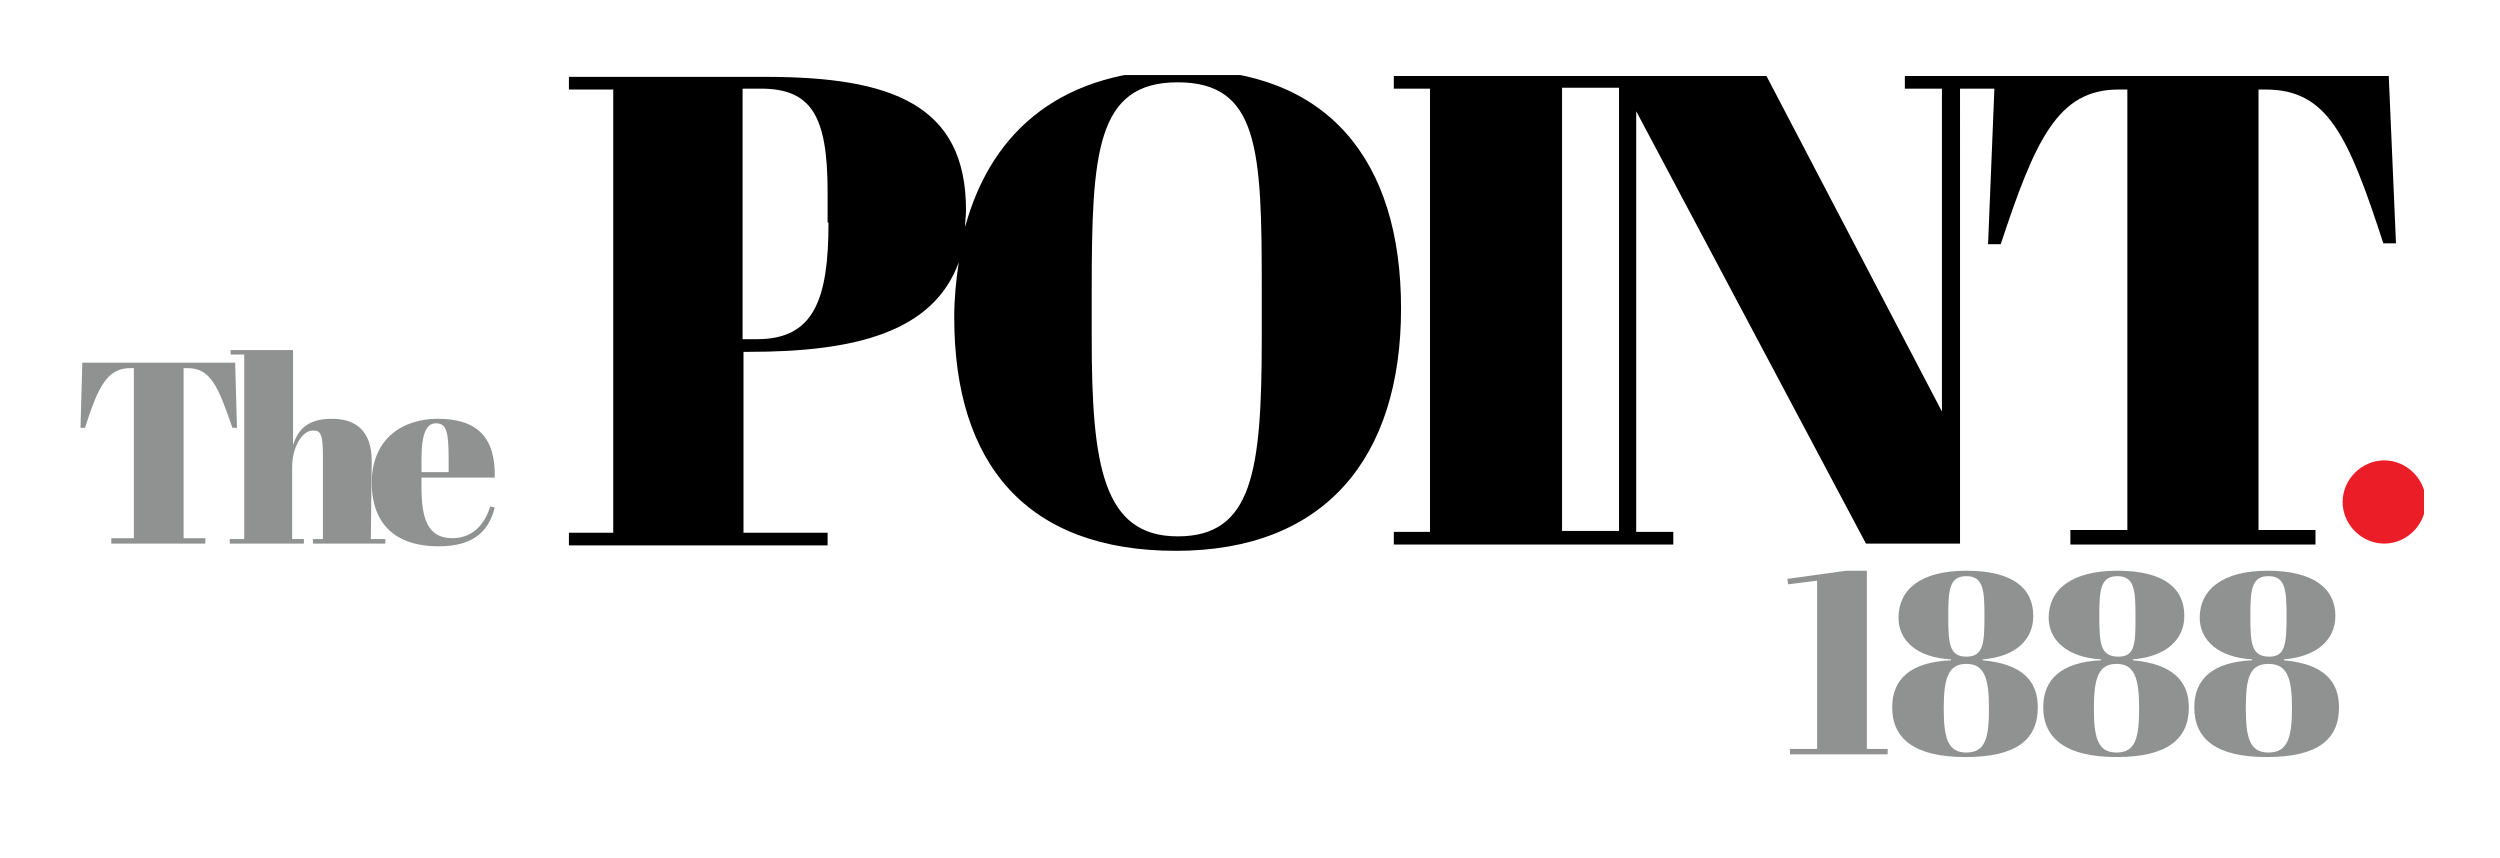
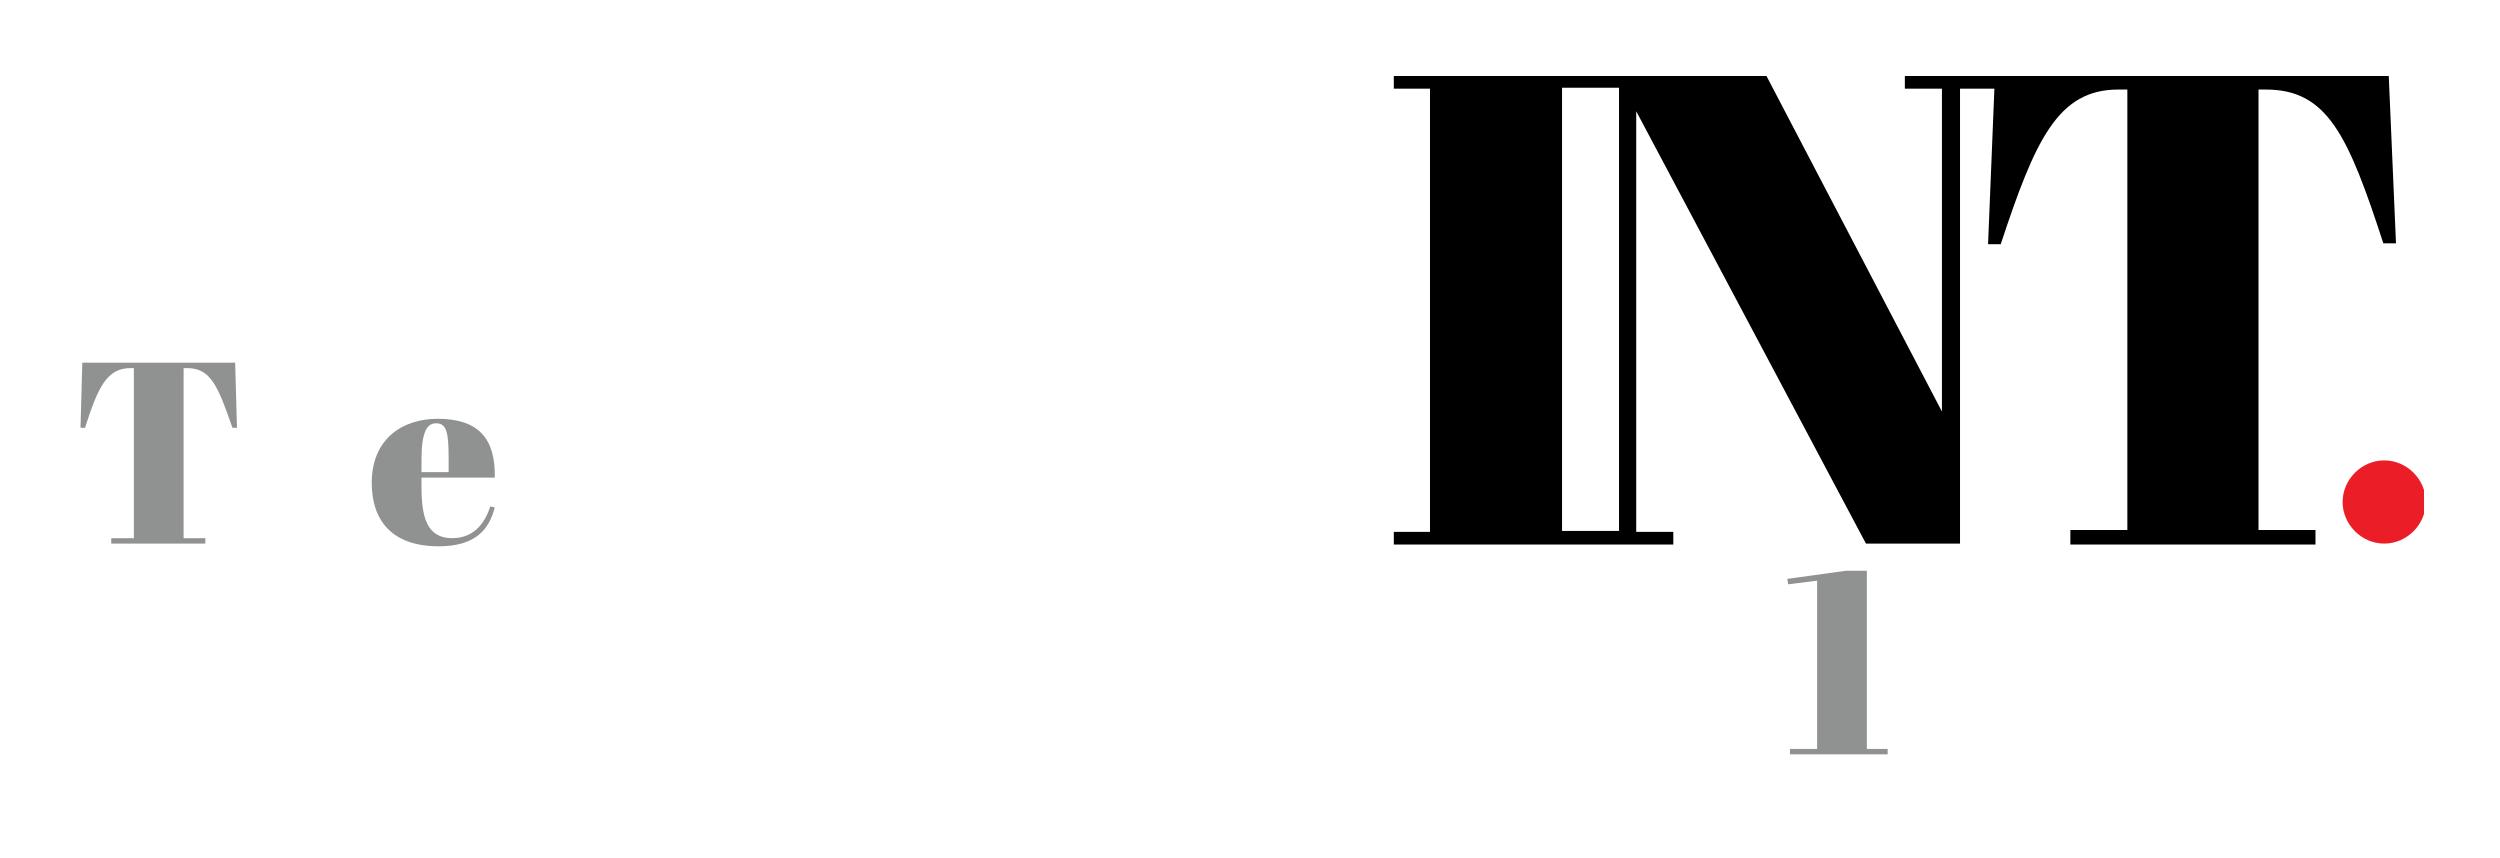
<svg xmlns="http://www.w3.org/2000/svg" xmlns:xlink="http://www.w3.org/1999/xlink" version="1.1" id="a" x="0px" y="0px" viewBox="0 0 276.4 94.9" style="enable-background:new 0 0 276.4 94.9;" xml:space="preserve">
  <style type="text/css"> .st0{clip-path:url(#SVGID_00000065767573748276615730000012543579128166892453_);} .st1{clip-path:url(#SVGID_00000021082211273447565120000005932922130868666532_);} .st2{fill:#909291;} .st3{clip-path:url(#SVGID_00000178910102510218225590000010047337355196567424_);} .st4{clip-path:url(#SVGID_00000099639944542083071800000009796645028062421420_);} .st5{clip-path:url(#SVGID_00000104672705647797869530000003608946103271197881_);} .st6{clip-path:url(#SVGID_00000171694782922595234500000008883769489180380340_);} .st7{clip-path:url(#SVGID_00000033356579720290359020000002489414719843462296_);} .st8{clip-path:url(#SVGID_00000175308412246733715900000002564993983175226265_);} .st9{clip-path:url(#SVGID_00000100360098995091966930000009039117749035855511_);} .st10{clip-path:url(#SVGID_00000151544303817762816980000009400909754489372088_);} .st11{clip-path:url(#SVGID_00000106829141213009066400000013735197582861382299_);} .st12{clip-path:url(#SVGID_00000013901584934149110070000006494052138750674359_);} .st13{clip-path:url(#SVGID_00000103964179693767785220000002358254840291314071_);} .st14{clip-path:url(#SVGID_00000141424936511493526510000016457120269465492926_);} .st15{clip-path:url(#SVGID_00000074419652591091392660000016644524228449401492_);} .st16{clip-path:url(#SVGID_00000110436623976156863620000001167461036446447256_);} .st17{clip-path:url(#SVGID_00000085216141950415353190000006976750562401481118_);} .st18{clip-path:url(#SVGID_00000134217834497592090490000003952101930870080698_);} .st19{clip-path:url(#SVGID_00000067221705974949365130000015259228551782901435_);} .st20{clip-path:url(#SVGID_00000183234726270948071220000004412557869310519190_);} .st21{clip-path:url(#SVGID_00000045608208981610842480000017780333072809865918_);} .st22{clip-path:url(#SVGID_00000154407166163745676920000014034405912764458149_);} .st23{clip-path:url(#SVGID_00000013154013491468450770000010132253112359477394_);} .st24{clip-path:url(#SVGID_00000072988414629065008690000015505754118509752735_);} .st25{clip-path:url(#SVGID_00000042735940810352976530000011826183926703661720_);} .st26{clip-path:url(#SVGID_00000044859394336096422350000001048748828870738068_);} .st27{clip-path:url(#SVGID_00000121979140700705985040000017713335512648275079_);} .st28{clip-path:url(#SVGID_00000040549800668867721400000002144308346785696163_);} .st29{clip-path:url(#SVGID_00000116225091706762731110000017864646160857617326_);} .st30{fill:#EB1D27;} </style>
  <g>
    <g>
      <defs>
        <polyline id="SVGID_1_" points="8.9,8.3 8.9,84.3 268.6,84.3 268.6,8.3 " />
      </defs>
      <clipPath id="SVGID_00000089551295892255589390000007067416626564992679_">
        <use xlink:href="#SVGID_1_" style="overflow:visible;" />
      </clipPath>
      <g style="clip-path:url(#SVGID_00000089551295892255589390000007067416626564992679_);">
        <g>
          <defs>
            <rect id="SVGID_00000093169368122282146330000003486301032474023830_" x="8.9" y="8.3" width="259.1" height="76.1" />
          </defs>
          <clipPath id="SVGID_00000124156725052797042780000003987464199038347444_">
            <use xlink:href="#SVGID_00000093169368122282146330000003486301032474023830_" style="overflow:visible;" />
          </clipPath>
          <g style="clip-path:url(#SVGID_00000124156725052797042780000003987464199038347444_);">
            <polygon class="st2" points="204.1,63.1 204.1,63.1 197.6,64 197.7,64.6 200.9,64.2 200.9,82.8 197.9,82.8 197.9,83.4 208.7,83.4 208.7,82.8 206.4,82.8 206.4,63.1 " />
          </g>
        </g>
      </g>
    </g>
  </g>
  <g>
    <defs>
      <rect id="SVGID_00000090291689855466759890000010561832946331804561_" x="8.9" y="8.3" width="259.1" height="76.1" />
    </defs>
    <clipPath id="SVGID_00000088093628111704997910000015661388371312728451_">
      <use xlink:href="#SVGID_00000090291689855466759890000010561832946331804561_" style="overflow:visible;" />
    </clipPath>
    <g style="clip-path:url(#SVGID_00000088093628111704997910000015661388371312728451_);">
      <g>
        <defs>
-           <polyline id="SVGID_00000145754712958559582830000007605824433678273708_" points="8.9,8.3 8.9,84.3 268.6,84.3 268.6,8.3 " />
-         </defs>
+           </defs>
        <clipPath id="SVGID_00000093871626960884758070000010244726819912583592_">
          <use xlink:href="#SVGID_00000145754712958559582830000007605824433678273708_" style="overflow:visible;" />
        </clipPath>
        <g style="clip-path:url(#SVGID_00000093871626960884758070000010244726819912583592_);">
          <g>
            <defs>
              <rect id="SVGID_00000109713612524178304920000015362369288890050209_" x="8.9" y="8.3" width="259.1" height="76.1" />
            </defs>
            <clipPath id="SVGID_00000026149601980598251870000013230180452747359410_">
              <use xlink:href="#SVGID_00000109713612524178304920000015362369288890050209_" style="overflow:visible;" />
            </clipPath>
            <g style="clip-path:url(#SVGID_00000026149601980598251870000013230180452747359410_);">
              <path class="st2" d="M209.9,68.3L209.9,68.3c0-3.1,2.4-5.2,7.5-5.2s7.4,1.9,7.4,5c0,2.6-1.9,4.5-5.6,4.8V73 c4.4,0.4,6.1,2.3,6.1,5.2c0,3.6-2.4,5.5-8,5.5s-8.1-2-8.1-5.5c0-3.1,2-5,6.5-5.2v-0.1C211.9,72.7,209.9,70.8,209.9,68.3 L209.9,68.3z M214.9,78.3L214.9,78.3c0,3.2,0.4,4.9,2.5,4.9s2.5-1.6,2.5-4.9s-0.5-4.9-2.5-4.9S214.9,75,214.9,78.3L214.9,78.3 z M217.4,72.6L217.4,72.6c1.9,0,2-1.5,2-4.5c0-2.8-0.1-4.4-2-4.4s-2,1.6-2,4.4C215.4,71.1,215.5,72.6,217.4,72.6z" />
            </g>
          </g>
        </g>
      </g>
    </g>
  </g>
  <g>
    <defs>
      <rect id="SVGID_00000043453369199192688690000013808684780856662434_" x="8.9" y="8.3" width="259.1" height="76.1" />
    </defs>
    <clipPath id="SVGID_00000047027918122771051710000017208503703887473052_">
      <use xlink:href="#SVGID_00000043453369199192688690000013808684780856662434_" style="overflow:visible;" />
    </clipPath>
    <g style="clip-path:url(#SVGID_00000047027918122771051710000017208503703887473052_);">
      <g>
        <defs>
          <polyline id="SVGID_00000178892686336628720290000007722132157958145190_" points="8.9,8.3 8.9,84.3 268.6,84.3 268.6,8.3 " />
        </defs>
        <clipPath id="SVGID_00000045611287992496181040000012545198712493185152_">
          <use xlink:href="#SVGID_00000178892686336628720290000007722132157958145190_" style="overflow:visible;" />
        </clipPath>
        <g style="clip-path:url(#SVGID_00000045611287992496181040000012545198712493185152_);">
          <g>
            <defs>
              <rect id="SVGID_00000160879490434744232670000007070527934377012651_" x="8.9" y="8.3" width="259.1" height="76.1" />
            </defs>
            <clipPath id="SVGID_00000183244044523486685030000016263586895442677388_">
              <use xlink:href="#SVGID_00000160879490434744232670000007070527934377012651_" style="overflow:visible;" />
            </clipPath>
            <g style="clip-path:url(#SVGID_00000183244044523486685030000016263586895442677388_);">
-               <path class="st2" d="M226.5,68.3L226.5,68.3c0-3.1,2.5-5.2,7.6-5.2s7.4,1.9,7.4,5c0,2.6-2,4.5-5.7,4.8V73 c4.4,0.4,6.2,2.3,6.2,5.2c0,3.6-2.5,5.5-8,5.5s-8.1-2-8.1-5.5c0-3.1,2-5,6.4-5.2v-0.1C228.6,72.7,226.5,70.8,226.5,68.3 L226.5,68.3z M231.5,78.3L231.5,78.3c0,3.2,0.4,4.9,2.5,4.9s2.5-1.6,2.5-4.9s-0.5-4.9-2.5-4.9S231.5,75,231.5,78.3L231.5,78.3 z M234.2,72.6L234.2,72.6c1.9,0,1.9-1.5,1.9-4.5c0-2.8-0.1-4.4-2-4.4s-2,1.6-2,4.4C232.1,71.1,232.2,72.6,234.2,72.6 L234.2,72.6z" />
-             </g>
+               </g>
          </g>
        </g>
      </g>
    </g>
  </g>
  <g>
    <defs>
      <rect id="SVGID_00000083072380312514472350000000364784035060307082_" x="8.9" y="8.3" width="259.1" height="76.1" />
    </defs>
    <clipPath id="SVGID_00000044900611396799807830000007249058181445753988_">
      <use xlink:href="#SVGID_00000083072380312514472350000000364784035060307082_" style="overflow:visible;" />
    </clipPath>
    <g style="clip-path:url(#SVGID_00000044900611396799807830000007249058181445753988_);">
      <g>
        <defs>
          <polyline id="SVGID_00000131332512837797791420000009481773546287710399_" points="8.9,8.3 8.9,84.3 268.6,84.3 268.6,8.3 " />
        </defs>
        <clipPath id="SVGID_00000164479345852487549740000000196098264416192439_">
          <use xlink:href="#SVGID_00000131332512837797791420000009481773546287710399_" style="overflow:visible;" />
        </clipPath>
        <g style="clip-path:url(#SVGID_00000164479345852487549740000000196098264416192439_);">
          <g>
            <defs>
              <rect id="SVGID_00000132803639451026304710000012250060036014584759_" x="8.9" y="8.3" width="259.1" height="76.1" />
            </defs>
            <clipPath id="SVGID_00000020382873628584210150000018056739708965538967_">
              <use xlink:href="#SVGID_00000132803639451026304710000012250060036014584759_" style="overflow:visible;" />
            </clipPath>
            <g style="clip-path:url(#SVGID_00000020382873628584210150000018056739708965538967_);">
-               <path class="st2" d="M243.2,68.3L243.2,68.3c0-3.1,2.5-5.2,7.5-5.2s7.5,1.9,7.5,5c0,2.6-2,4.5-5.7,4.8V73 c4.4,0.4,6.1,2.3,6.1,5.2c0,3.6-2.4,5.5-8,5.5s-8-2-8-5.5c0-3.1,2-5,6.4-5.2v-0.1C245.3,72.7,243.2,70.8,243.2,68.3 L243.2,68.3z M248.3,78.3L248.3,78.3c0,3.2,0.4,4.9,2.5,4.9s2.6-1.6,2.6-4.9s-0.5-4.9-2.6-4.9S248.3,75,248.3,78.3L248.3,78.3 z M250.9,72.6L250.9,72.6c1.8,0,1.9-1.5,1.9-4.5c0-2.8-0.1-4.4-2-4.4s-2,1.6-2,4.4C248.8,71.1,248.9,72.6,250.9,72.6 L250.9,72.6z" />
-             </g>
+               </g>
          </g>
        </g>
      </g>
    </g>
  </g>
  <g>
    <defs>
      <rect id="SVGID_00000091717819892168935960000008703624735925676986_" x="8.9" y="8.3" width="259.1" height="76.1" />
    </defs>
    <clipPath id="SVGID_00000055690497818115156880000002250584603149428376_">
      <use xlink:href="#SVGID_00000091717819892168935960000008703624735925676986_" style="overflow:visible;" />
    </clipPath>
    <g style="clip-path:url(#SVGID_00000055690497818115156880000002250584603149428376_);">
      <g>
        <defs>
          <polyline id="SVGID_00000163059175874895254120000011134442564488536240_" points="8.9,8.3 8.9,84.3 268.6,84.3 268.6,8.3 " />
        </defs>
        <clipPath id="SVGID_00000110435246274811662290000011727151929202395555_">
          <use xlink:href="#SVGID_00000163059175874895254120000011134442564488536240_" style="overflow:visible;" />
        </clipPath>
        <g style="clip-path:url(#SVGID_00000110435246274811662290000011727151929202395555_);">
          <g>
            <defs>
              <rect id="SVGID_00000062155933421002155480000002748300563654503854_" x="8.9" y="8.3" width="259.1" height="76.1" />
            </defs>
            <clipPath id="SVGID_00000065036202247437019740000007440850205114963072_">
              <use xlink:href="#SVGID_00000062155933421002155480000002748300563654503854_" style="overflow:visible;" />
            </clipPath>
            <g style="clip-path:url(#SVGID_00000065036202247437019740000007440850205114963072_);">
              <path class="st2" d="M20.7,40.7L20.7,40.7c2.6,0,3.4,2,5,6.6h0.5L26,40.1H9.1l-0.2,7.2h0.5c1.4-4.4,2.4-6.6,5-6.6h0.4v18.8 h-2.5v0.6h10.4v-0.6h-2.4V40.7H20.7L20.7,40.7z" />
            </g>
          </g>
        </g>
      </g>
    </g>
  </g>
  <g>
    <defs>
      <rect id="SVGID_00000168816077420679939110000003619816465199085978_" x="8.9" y="8.3" width="259.1" height="76.1" />
    </defs>
    <clipPath id="SVGID_00000001643983400108843820000003673575843928477375_">
      <use xlink:href="#SVGID_00000168816077420679939110000003619816465199085978_" style="overflow:visible;" />
    </clipPath>
    <g style="clip-path:url(#SVGID_00000001643983400108843820000003673575843928477375_);">
      <g>
        <defs>
          <polyline id="SVGID_00000075858157350691554190000001048541776983866029_" points="8.9,8.3 8.9,84.3 268.6,84.3 268.6,8.3 " />
        </defs>
        <clipPath id="SVGID_00000165928037144859886640000003099352513391368603_">
          <use xlink:href="#SVGID_00000075858157350691554190000001048541776983866029_" style="overflow:visible;" />
        </clipPath>
        <g style="clip-path:url(#SVGID_00000165928037144859886640000003099352513391368603_);">
          <g>
            <defs>
              <rect id="SVGID_00000173846474433996554800000010315827191173598117_" x="8.9" y="8.3" width="259.1" height="76.1" />
            </defs>
            <clipPath id="SVGID_00000039832827870907698820000007417947836523430836_">
              <use xlink:href="#SVGID_00000173846474433996554800000010315827191173598117_" style="overflow:visible;" />
            </clipPath>
            <g style="clip-path:url(#SVGID_00000039832827870907698820000007417947836523430836_);">
-               <path class="st2" d="M41.1,51L41.1,51c0-3.4-1.8-4.7-4.4-4.7c-2.9,0-3.8,1.4-4.3,2.9V38.7h-6.9v0.5H27v20.4h-1.6v0.5h8.2v-0.5 h-1.3v-7.9c0-2.3,1.1-4.1,2.3-4.1c0.8,0,1.1,0.3,1.1,2.7v9.3h-1.1v0.5h8v-0.5H41L41.1,51L41.1,51z" />
-             </g>
+               </g>
          </g>
        </g>
      </g>
    </g>
  </g>
  <g>
    <defs>
      <rect id="SVGID_00000105405082902298440710000009039394421936162210_" x="8.9" y="8.3" width="259.1" height="76.1" />
    </defs>
    <clipPath id="SVGID_00000025436555726129387160000004969755743939836806_">
      <use xlink:href="#SVGID_00000105405082902298440710000009039394421936162210_" style="overflow:visible;" />
    </clipPath>
    <g style="clip-path:url(#SVGID_00000025436555726129387160000004969755743939836806_);">
      <g>
        <defs>
          <polyline id="SVGID_00000070105416433186187110000007669644131931299246_" points="8.9,8.3 8.9,84.3 268.6,84.3 268.6,8.3 " />
        </defs>
        <clipPath id="SVGID_00000078012618953150435460000002639614238187870357_">
          <use xlink:href="#SVGID_00000070105416433186187110000007669644131931299246_" style="overflow:visible;" />
        </clipPath>
        <g style="clip-path:url(#SVGID_00000078012618953150435460000002639614238187870357_);">
          <g>
            <defs>
              <rect id="SVGID_00000114053318355753486410000018048381719415804333_" x="8.9" y="8.3" width="259.1" height="76.1" />
            </defs>
            <clipPath id="SVGID_00000124151455580531619360000002588743201317506740_">
              <use xlink:href="#SVGID_00000114053318355753486410000018048381719415804333_" style="overflow:visible;" />
            </clipPath>
            <g style="clip-path:url(#SVGID_00000124151455580531619360000002588743201317506740_);">
              <path class="st2" d="M54.7,52.8L54.7,52.8c0.1-4.3-1.8-6.5-6.3-6.5c-3.9,0-7.3,2.2-7.3,7.1c0,4.1,2.2,7,7.4,7 c4.1,0,5.6-1.9,6.2-4.3L54.2,56c-0.7,2.2-2.1,3.5-4.2,3.5c-2.8,0-3.4-2.3-3.4-5.7v-1L54.7,52.8L54.7,52.8z M48.2,46.8 L48.2,46.8c1.2,0,1.4,1,1.4,4v1.4h-3v-1.4C46.6,47.8,47.2,46.8,48.2,46.8z" />
            </g>
          </g>
        </g>
      </g>
    </g>
  </g>
  <g>
    <defs>
      <rect id="SVGID_00000054253411389142791520000017415588901062855842_" x="8.9" y="8.3" width="259.1" height="76.1" />
    </defs>
    <clipPath id="SVGID_00000021101061515576930260000014573312666890392455_">
      <use xlink:href="#SVGID_00000054253411389142791520000017415588901062855842_" style="overflow:visible;" />
    </clipPath>
    <g style="clip-path:url(#SVGID_00000021101061515576930260000014573312666890392455_);">
      <g>
        <defs>
          <polyline id="SVGID_00000016770772889578347010000014522526871374269618_" points="8.9,8.3 8.9,84.3 268.6,84.3 268.6,8.3 " />
        </defs>
        <clipPath id="SVGID_00000028282857317243924280000016994719864642038913_">
          <use xlink:href="#SVGID_00000016770772889578347010000014522526871374269618_" style="overflow:visible;" />
        </clipPath>
        <g style="clip-path:url(#SVGID_00000028282857317243924280000016994719864642038913_);">
          <g>
            <defs>
              <rect id="SVGID_00000088103017703886818160000012302457216383961018_" x="8.9" y="8.3" width="259.1" height="76.1" />
            </defs>
            <clipPath id="SVGID_00000165942424458240704640000017199649150609963154_">
              <use xlink:href="#SVGID_00000088103017703886818160000012302457216383961018_" style="overflow:visible;" />
            </clipPath>
            <g style="clip-path:url(#SVGID_00000165942424458240704640000017199649150609963154_);">
              <path d="M264.1,8.4h-53.5v1.4h4.1v35.7L195.3,8.4h-41.2v1.4h4v49h-4v1.4H185v-1.4h-4.1V12.3l25.4,47.8h10.4V9.8h3.8L219.8,27 h1.4c3.8-11.5,6.3-17.1,13-17.1h1v48.7h-6.3v1.6h27.1v-1.6h-6.3V9.9h0.8c6.8,0,9.1,5,13,17h1.4L264.1,8.4z M179,58.7h-6.3v-49 h6.3V58.7z" />
            </g>
          </g>
        </g>
      </g>
    </g>
  </g>
  <g>
    <defs>
      <rect id="SVGID_00000029029630822826519740000008264580340367159219_" x="8.9" y="8.3" width="259.1" height="76.1" />
    </defs>
    <clipPath id="SVGID_00000145017079134766089040000006648844926551977622_">
      <use xlink:href="#SVGID_00000029029630822826519740000008264580340367159219_" style="overflow:visible;" />
    </clipPath>
    <g style="clip-path:url(#SVGID_00000145017079134766089040000006648844926551977622_);">
      <g>
        <defs>
          <polyline id="SVGID_00000049190134915496795340000001004867990860041364_" points="8.9,8.3 8.9,84.3 268.6,84.3 268.6,8.3 " />
        </defs>
        <clipPath id="SVGID_00000062888967121717062880000006052209631066754433_">
          <use xlink:href="#SVGID_00000049190134915496795340000001004867990860041364_" style="overflow:visible;" />
        </clipPath>
        <g style="clip-path:url(#SVGID_00000062888967121717062880000006052209631066754433_);">
          <g>
            <defs>
              <rect id="SVGID_00000016754537331990598820000015272593303243692727_" x="8.9" y="8.3" width="259.1" height="76.1" />
            </defs>
            <clipPath id="SVGID_00000177474468448595894750000015741523466756468378_">
              <use xlink:href="#SVGID_00000016754537331990598820000015272593303243692727_" style="overflow:visible;" />
            </clipPath>
            <g style="clip-path:url(#SVGID_00000177474468448595894750000015741523466756468378_);">
-               <path d="M130.8,7.7L130.8,7.7c-13,0-21.1,6.4-24.1,17.4c0-0.6,0.1-1.3,0.1-1.9c0-11.6-8.2-14.7-22.1-14.7H62.9v1.4h4.9v49 h-4.9v1.4h28.6v-1.4h-9.3V38.9h0.6c11.8,0,20.4-2.2,23.2-9.9c-0.3,2-0.5,4-0.5,6.1c0,16.2,8,25.8,24.5,25.8 s24.9-10.3,24.9-26.8S146.7,7.7,130.8,7.7z M91.6,24.6L91.6,24.6c0,8.5-1.6,12.9-7.9,12.9h-1.6V9.8h2c5.6,0,7.4,3,7.4,11.4 V24.6L91.6,24.6z M139.5,37.3L139.5,37.3c0,14.8-1,22-9.3,22s-9.5-8-9.5-21.9v-5.3c0-15.2,0.5-23,9.5-23s9.3,7.5,9.3,22.7 V37.3z" />
-             </g>
+               </g>
          </g>
        </g>
      </g>
    </g>
  </g>
  <g>
    <defs>
      <rect id="SVGID_00000153663339275507582290000005206243384810766262_" x="8.9" y="8.3" width="259.1" height="76.1" />
    </defs>
    <clipPath id="SVGID_00000127760714861550697590000013798239204647637646_">
      <use xlink:href="#SVGID_00000153663339275507582290000005206243384810766262_" style="overflow:visible;" />
    </clipPath>
    <g style="clip-path:url(#SVGID_00000127760714861550697590000013798239204647637646_);">
      <g>
        <defs>
          <polyline id="SVGID_00000114794626052620614490000009914057709042932616_" points="8.9,8.3 8.9,84.3 268.6,84.3 268.6,8.3 " />
        </defs>
        <clipPath id="SVGID_00000089565619967707201370000018152954730081314472_">
          <use xlink:href="#SVGID_00000114794626052620614490000009914057709042932616_" style="overflow:visible;" />
        </clipPath>
        <g style="clip-path:url(#SVGID_00000089565619967707201370000018152954730081314472_);">
          <g>
            <defs>
              <rect id="SVGID_00000080186639291991641440000000497396235612028033_" x="8.9" y="8.3" width="259.1" height="76.1" />
            </defs>
            <clipPath id="SVGID_00000068650334365363246310000002250276521329161121_">
              <use xlink:href="#SVGID_00000080186639291991641440000000497396235612028033_" style="overflow:visible;" />
            </clipPath>
            <g style="clip-path:url(#SVGID_00000068650334365363246310000002250276521329161121_);">
              <path class="st30" d="M263.6,50.9L263.6,50.9c2.5,0,4.6,2.1,4.6,4.6s-2.1,4.6-4.6,4.6s-4.6-2.1-4.6-4.6S261.1,50.9,263.6,50.9 z" />
            </g>
          </g>
        </g>
      </g>
    </g>
  </g>
</svg>